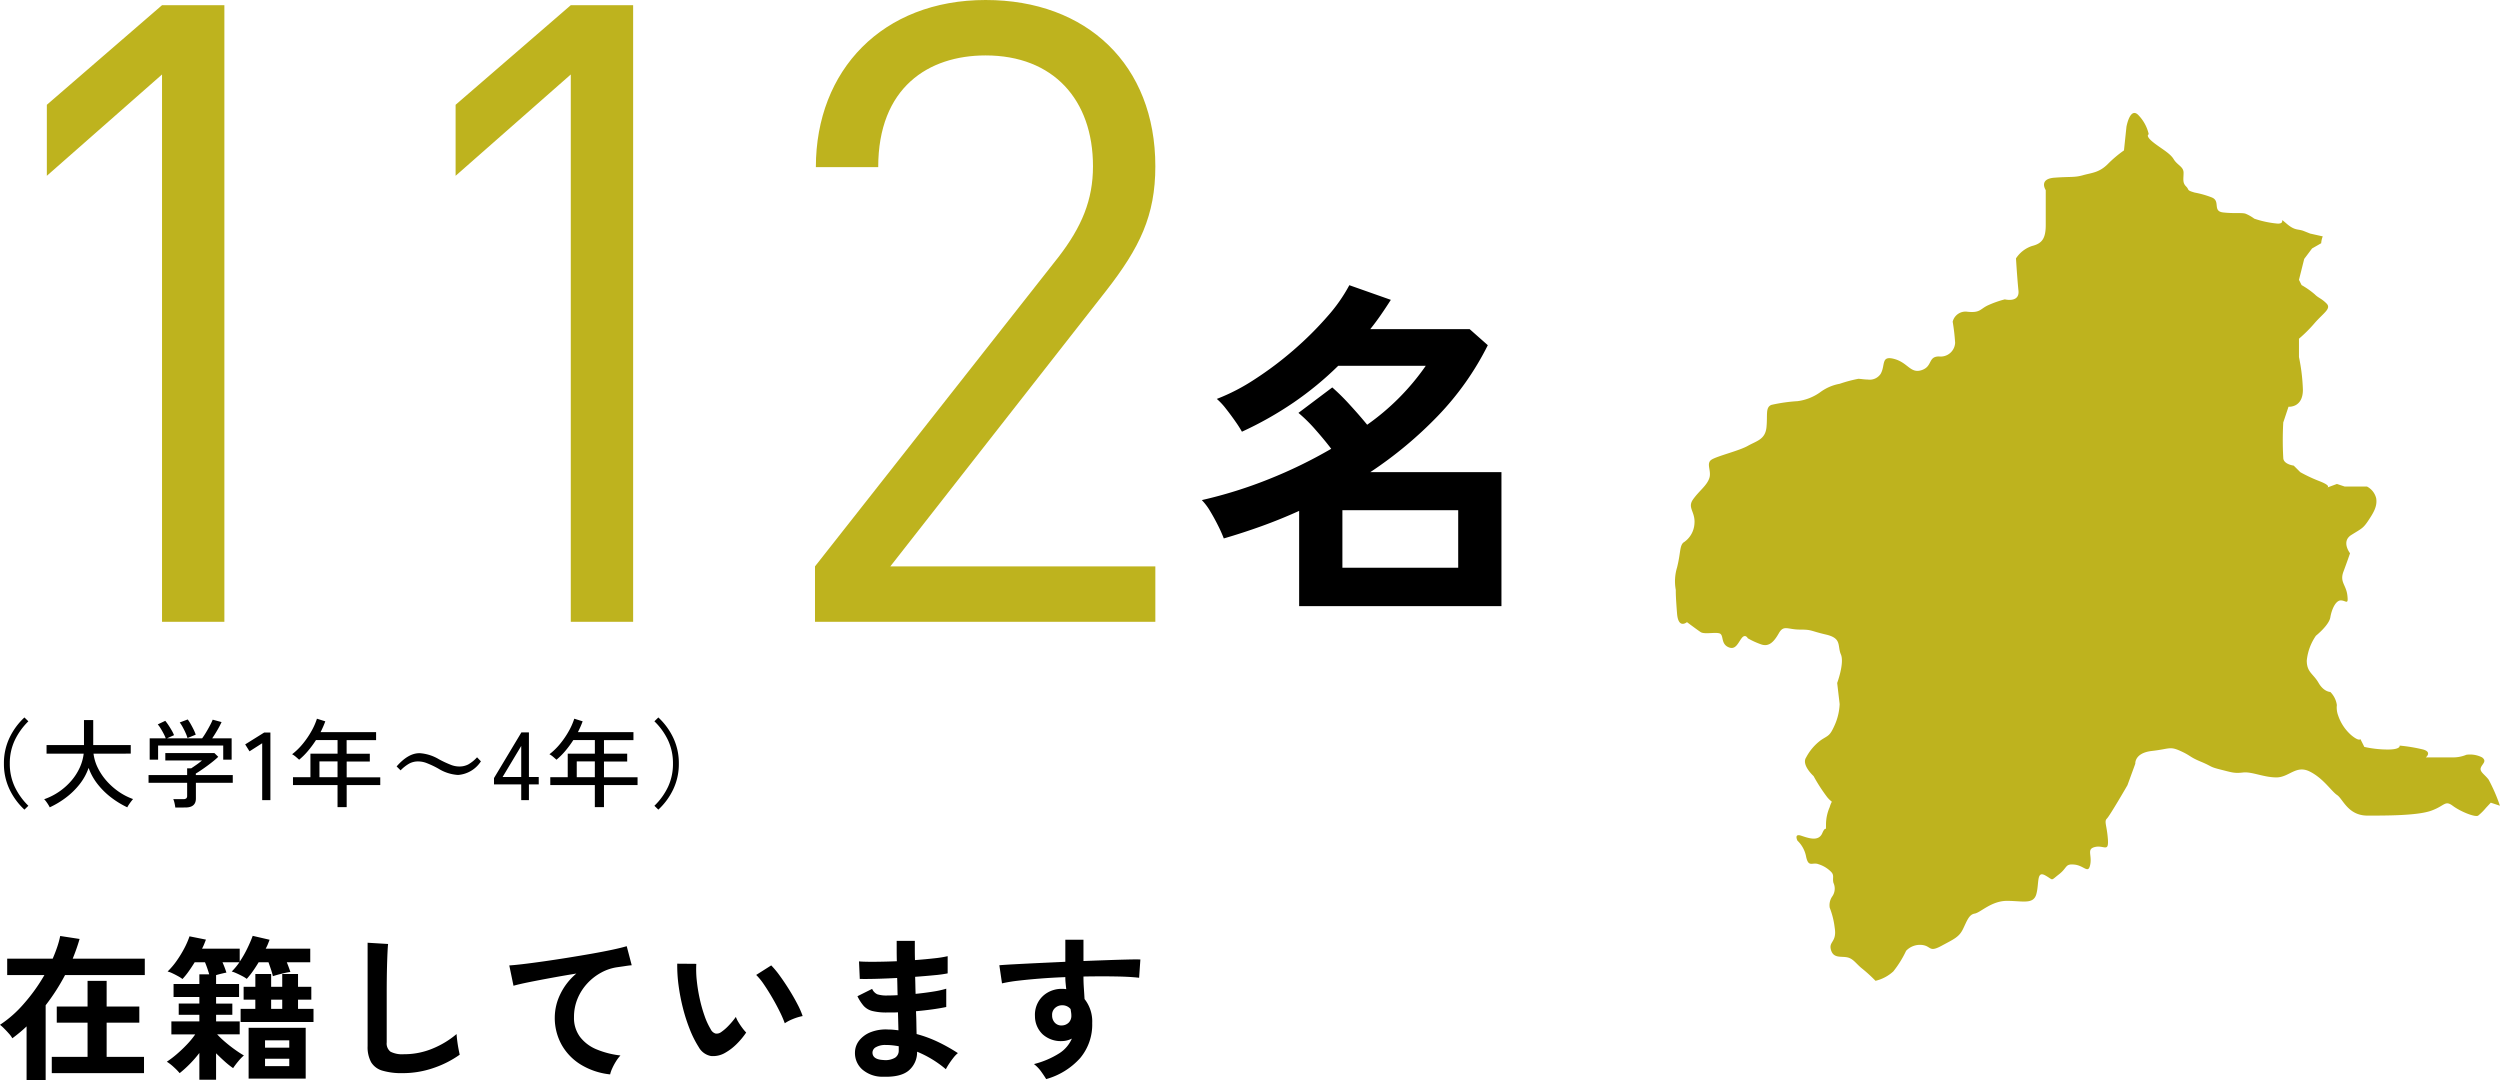
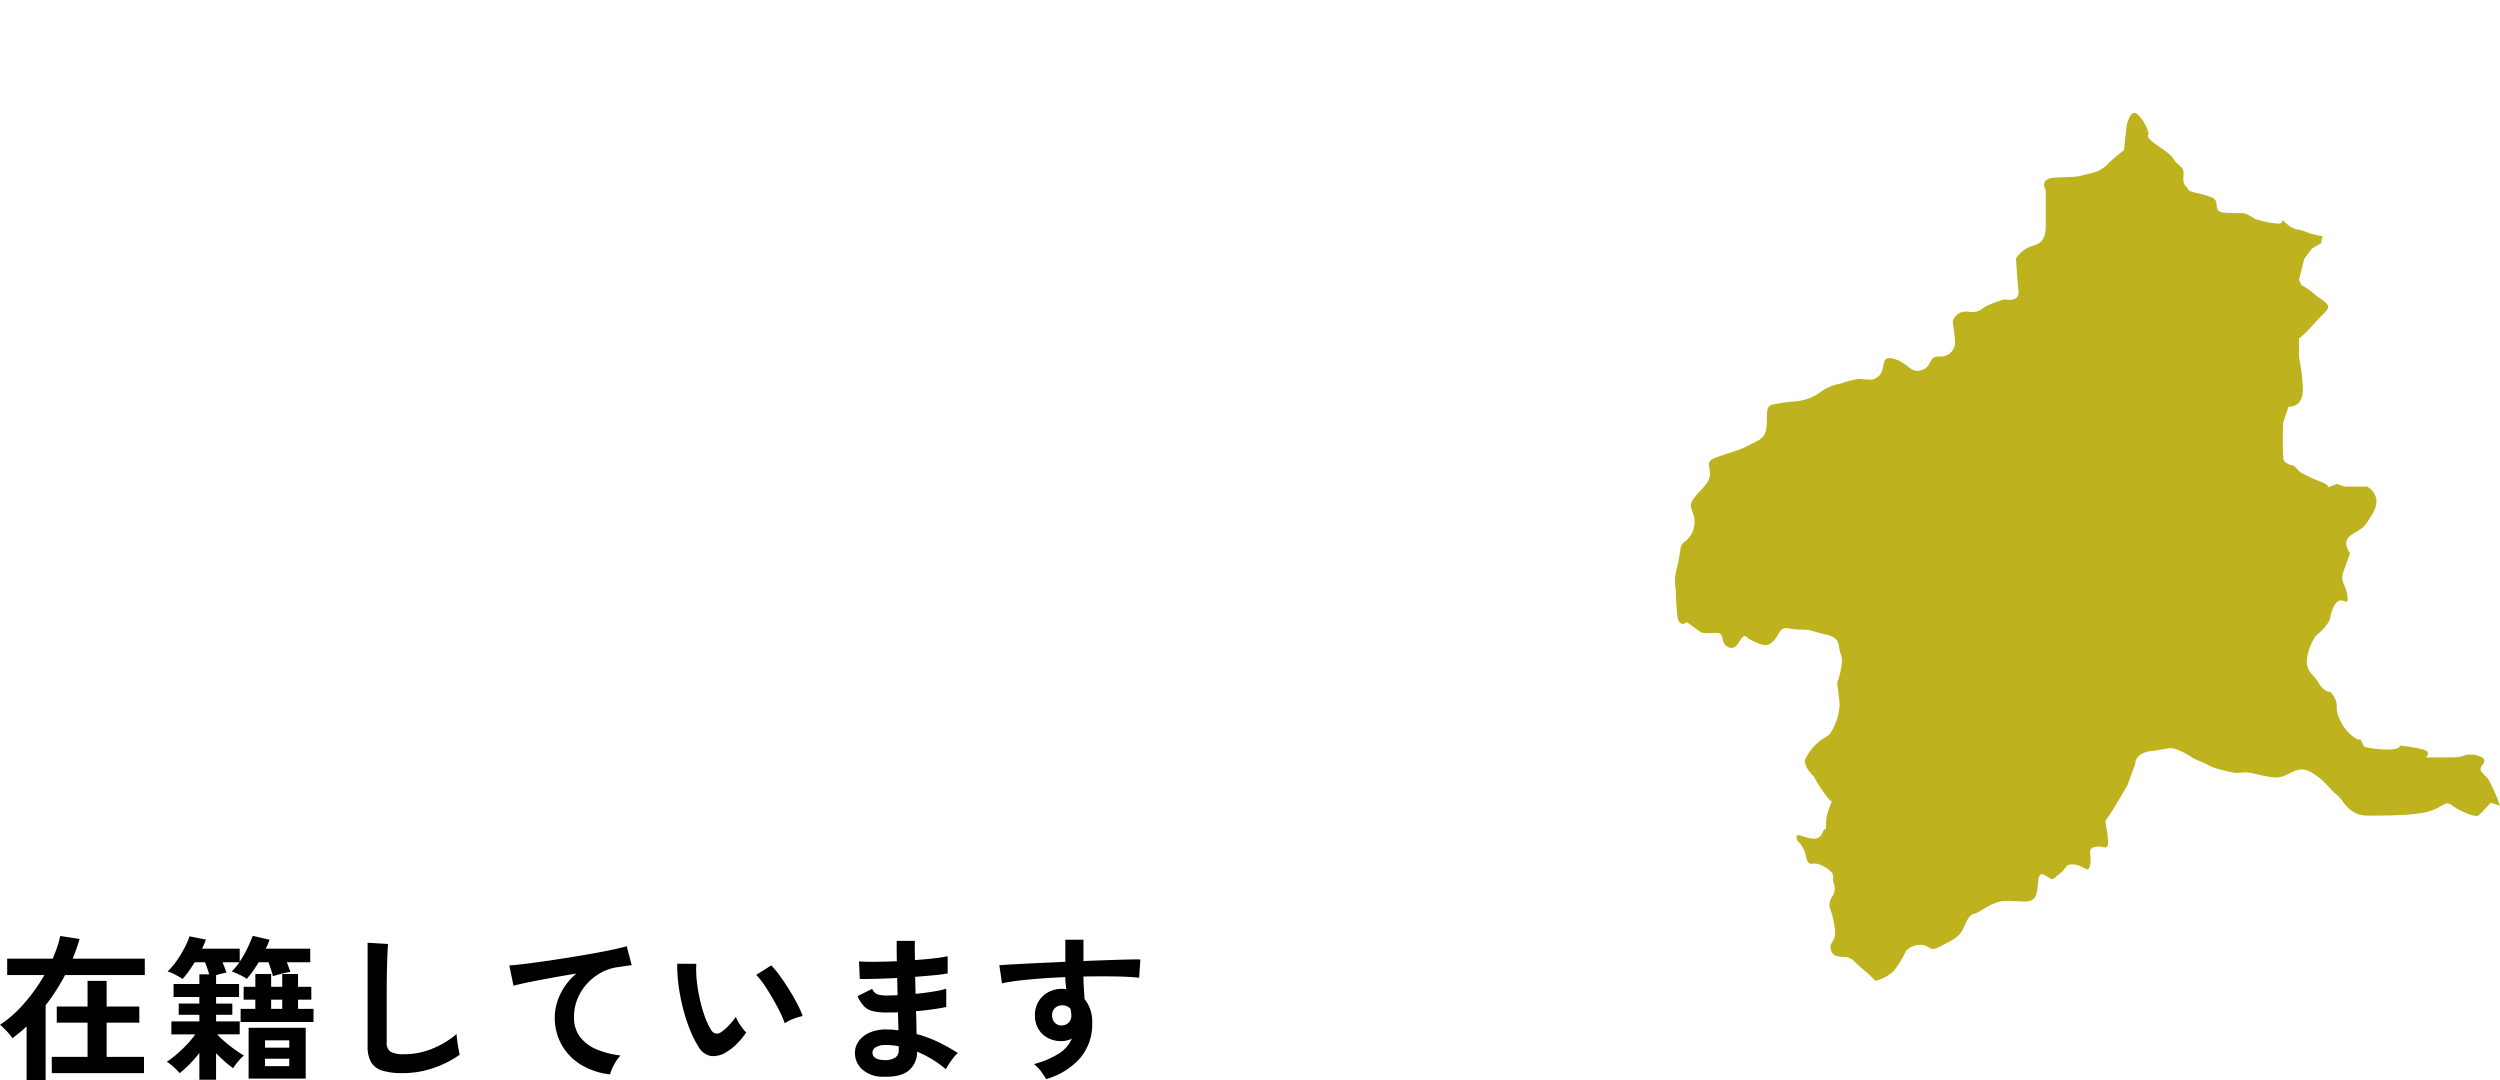
<svg xmlns="http://www.w3.org/2000/svg" width="415.698" height="179.612" viewBox="0 0 415.698 179.612">
  <g id="グループ_283" data-name="グループ 283" transform="translate(-7856.69 -2821.608)">
-     <path id="パス_1938" data-name="パス 1938" d="M17.052,3.828V-12.006q-3.074,1.392-6.206,2.523T4.524-7.424A22.827,22.827,0,0,0,3.567-9.57q-.609-1.218-1.305-2.378A9.64,9.64,0,0,0,.87-13.8a74.061,74.061,0,0,0,11.136-3.48A78.226,78.226,0,0,0,22.388-22.33q-1.1-1.45-2.61-3.161A25.671,25.671,0,0,0,16.936-28.3l5.626-4.234a36.082,36.082,0,0,1,2.9,2.871q1.624,1.769,2.9,3.335a39.552,39.552,0,0,0,9.744-9.8H23.548a54.553,54.553,0,0,1-7.395,6.09A58.85,58.85,0,0,1,7.54-25.172a19.646,19.646,0,0,0-1.073-1.682Q5.742-27.9,4.9-28.971a11.013,11.013,0,0,0-1.537-1.653A33.085,33.085,0,0,0,9.686-33.9a57.193,57.193,0,0,0,6.5-4.9,55.845,55.845,0,0,0,5.568-5.539A26.931,26.931,0,0,0,25.4-49.532l6.9,2.436q-.812,1.276-1.653,2.494t-1.769,2.378h16.53l3.016,2.668a47.516,47.516,0,0,1-8.294,11.745,66.71,66.71,0,0,1-11.252,9.367H50.692V3.828Zm7.192-6.38H43.5v-9.57H24.244Z" transform="translate(8055.658 2918.563)" />
-     <path id="パス_1937" data-name="パス 1937" d="M47.52,0V-102.528H37.152L18-85.968V-74.16L37.152-91.008V0Zm67.968,0V-102.528H105.12L85.968-85.968V-74.16L105.12-91.008V0ZM202.32,0V-9.216H158.256l35.856-45.792c5.616-7.2,8.208-12.528,8.208-20.736,0-16.848-11.376-27.648-28.224-27.648-17.136,0-28.224,11.664-28.224,27.792H156.24c0-13.248,8.352-18.576,17.856-18.576,11.232,0,17.856,7.344,17.856,18.432,0,5.616-1.872,10.08-5.76,15.12L145.728-9.216V0Z" transform="translate(7846.479 2925)" fill="#beb31e" />
    <path id="パス_1940" data-name="パス 1940" d="M4.81,1.976V-6.968q-.572.546-1.17,1.04t-1.2.936a3.844,3.844,0,0,0-.559-.767q-.4-.455-.819-.871a5.545,5.545,0,0,0-.676-.6,19.113,19.113,0,0,0,3.965-3.5A29.3,29.3,0,0,0,7.774-15.5H1.586v-2.73H9.152q.416-.962.741-1.911A14.548,14.548,0,0,0,10.4-22l3.224.494q-.234.806-.52,1.625t-.624,1.651H24.466v2.73H11.206a34.256,34.256,0,0,1-3.224,5.018V1.976ZM9,.806V-1.9H14.95V-7.592H9.828V-10.27H14.95v-4.264h3.172v4.264h5.434v2.678H18.122V-1.9h6.214v2.7ZM33.54,1.9V-2.548A19.469,19.469,0,0,1,30.264.806,9.618,9.618,0,0,0,29.3-.182a7.479,7.479,0,0,0-1.17-.91,16.507,16.507,0,0,0,1.625-1.235,22.692,22.692,0,0,0,1.7-1.612,13.849,13.849,0,0,0,1.4-1.7H28.886V-7.8H33.54V-8.892H30.108v-1.872H33.54v-1.092H29.25v-2.158h4.29v-1.612h1.638q-.13-.442-.312-.975t-.39-1.027H32.76q-.494.806-1.014,1.534a11.627,11.627,0,0,1-1.014,1.248A5.382,5.382,0,0,0,30-15.314q-.468-.26-.936-.481a4.128,4.128,0,0,0-.806-.3,12.336,12.336,0,0,0,1.5-1.768,18.589,18.589,0,0,0,1.274-2.08,13.636,13.636,0,0,0,.871-2l2.73.546q-.13.338-.286.728a7.866,7.866,0,0,1-.364.78h6.266v2.158a17.626,17.626,0,0,0,1.261-2.2,22.259,22.259,0,0,0,.9-2.093l2.808.65q-.13.338-.286.728a6.036,6.036,0,0,1-.364.754h7.41v2.262h-3.9q.182.442.338.871t.26.741q-.416.052-.988.182t-1.092.273q-.52.143-.832.247-.1-.468-.312-1.1t-.416-1.209H43.394q-.468.78-.962,1.482a13.09,13.09,0,0,1-1.014,1.274,4.723,4.723,0,0,0-.728-.455q-.468-.247-.962-.468a5.145,5.145,0,0,0-.806-.3q.338-.338.663-.728t.611-.806H37.388q.208.468.377.923t.273.793q-.312.052-.793.169t-.923.247v1.482h3.822v2.158H36.322v1.092h2.7v1.872h-2.7V-7.8h3.926v2.158H36.5a15.314,15.314,0,0,0,1.352,1.287q.806.689,1.651,1.287t1.443.936a7.408,7.408,0,0,0-.975,1.014,12.637,12.637,0,0,0-.819,1.092,13.52,13.52,0,0,1-1.391-1.105q-.741-.663-1.443-1.365V1.9Zm8.19-.182v-8.45h9.49v8.45ZM40.4-7.7V-9.88h2.444v-1.534H40.9v-2.132h1.95v-2.132h2.626v2.132H47.32v-2.132h2.626v2.132h2.21v2.132h-2.21V-9.88H52.52V-7.7ZM44.46-.364h4.03V-1.586H44.46Zm0-3.068h4.03V-4.654H44.46ZM45.474-9.88H47.32v-1.534H45.474ZM67.34.806A11.214,11.214,0,0,1,63.973.39a3.219,3.219,0,0,1-1.872-1.4,5.246,5.246,0,0,1-.585-2.678V-20.878l3.406.208q-.052.442-.1,1.482t-.078,2.236q-.026.962-.039,2.106t-.013,2.522v8.008a1.726,1.726,0,0,0,.637,1.56,4.3,4.3,0,0,0,2.223.416A12.256,12.256,0,0,0,72.371-3.3,14.883,14.883,0,0,0,76.31-5.694q.026.494.117,1.183t.208,1.3q.117.611.195.949a16.7,16.7,0,0,1-4.355,2.21A15.613,15.613,0,0,1,67.34.806Zm34.5.208A11.693,11.693,0,0,1,97.058-.559a9.125,9.125,0,0,1-3.25-3.3A9.163,9.163,0,0,1,92.638-8.5a8.912,8.912,0,0,1,.91-3.809,10.233,10.233,0,0,1,2.678-3.445q-2.08.338-4.134.715t-3.731.715q-1.677.338-2.587.6l-.7-3.38q.858-.052,2.379-.234t3.432-.455q1.911-.273,3.952-.6t3.952-.663q1.911-.338,3.432-.663t2.379-.585l.832,3.172q-.39.026-.975.117t-1.339.195a7.874,7.874,0,0,0-2.717.884,8.913,8.913,0,0,0-2.34,1.807A8.516,8.516,0,0,0,96.434-11.6a7.938,7.938,0,0,0-.6,3.094A5.277,5.277,0,0,0,96.85-5.2a6.652,6.652,0,0,0,2.769,2.067,14.5,14.5,0,0,0,3.939,1,6.414,6.414,0,0,0-.754,1,9.588,9.588,0,0,0-.624,1.17A4.871,4.871,0,0,0,101.842,1.014Zm19.214-3.64a3.978,3.978,0,0,1-2.444.585,2.938,2.938,0,0,1-2.028-1.469A17.175,17.175,0,0,1,115.1-6.448a28.511,28.511,0,0,1-1.157-3.588,32.53,32.53,0,0,1-.728-3.8A24.688,24.688,0,0,1,113-17.394l3.172.026a17.031,17.031,0,0,0,.078,2.782,27.083,27.083,0,0,0,.494,3.042,23.627,23.627,0,0,0,.806,2.847,11.651,11.651,0,0,0,1.014,2.2,1.327,1.327,0,0,0,.793.715,1.235,1.235,0,0,0,.923-.221,7.858,7.858,0,0,0,1.313-1.144,12.025,12.025,0,0,0,1.157-1.4,4.507,4.507,0,0,0,.429.884q.3.494.65.962a7.133,7.133,0,0,0,.637.754,12.564,12.564,0,0,1-1.6,1.924A8.881,8.881,0,0,1,121.056-2.626Zm9.828-4.862a17.3,17.3,0,0,0-.806-1.872q-.546-1.118-1.248-2.327t-1.4-2.236a10.211,10.211,0,0,0-1.3-1.6l2.5-1.586a14.775,14.775,0,0,1,1.443,1.742q.793,1.092,1.56,2.327t1.365,2.392a13.434,13.434,0,0,1,.858,1.963,8.485,8.485,0,0,0-1.625.494A7.032,7.032,0,0,0,130.884-7.488Zm16.3,8.892A5.107,5.107,0,0,1,143.754.182a3.644,3.644,0,0,1-1.2-2.834,3.262,3.262,0,0,1,.728-2,4.569,4.569,0,0,1,1.95-1.378,6.9,6.9,0,0,1,2.886-.416q.442,0,.845.039t.819.091l-.078-2.99q-.442.026-.9.026h-.9a9.649,9.649,0,0,1-2.457-.247,2.934,2.934,0,0,1-1.43-.832,7.222,7.222,0,0,1-1.053-1.625l2.444-1.222a1.769,1.769,0,0,0,.858.9,5.107,5.107,0,0,0,1.69.2q.39,0,.819-.013t.871-.039q-.026-.7-.039-1.43t-.039-1.43q-1.9.1-3.588.143t-2.626.013l-.13-2.912q.91.078,2.626.065t3.666-.091q-.026-.936-.026-1.794V-21.19h3.016v1.508q0,.806.026,1.69,1.768-.13,3.25-.3a17.388,17.388,0,0,0,2.184-.351v2.86a19.837,19.837,0,0,1-2.171.3q-1.469.143-3.237.273.026.7.039,1.417t.039,1.417q1.534-.156,2.912-.377a15.307,15.307,0,0,0,2.184-.481v3.042q-.962.208-2.275.39T152.7-9.49q.052,1.04.065,2t.039,1.794a20.7,20.7,0,0,1,3.64,1.352,28.807,28.807,0,0,1,3.224,1.82,4.521,4.521,0,0,0-.741.767q-.4.507-.741,1.027a9.406,9.406,0,0,0-.52.884,17.88,17.88,0,0,0-4.784-2.912A3.973,3.973,0,0,1,151.515.351Q150.176,1.508,147.186,1.4Zm.1-2.782a3.129,3.129,0,0,0,1.95-.39,1.386,1.386,0,0,0,.6-1.17v-.728q-.546-.1-1.079-.156t-1.053-.052a3.119,3.119,0,0,0-1.664.364,1.046,1.046,0,0,0-.572.884Q145.47-1.456,147.29-1.378Zm27.066,3.172q-.312-.52-.832-1.248a5.854,5.854,0,0,0-1.2-1.248,14.5,14.5,0,0,0,4.238-1.807A5.5,5.5,0,0,0,178.62-4.94a3.692,3.692,0,0,1-1.664.416,4.5,4.5,0,0,1-3.185-1.118,4.155,4.155,0,0,1-1.287-3.016,4.333,4.333,0,0,1,.52-2.327,4.209,4.209,0,0,1,1.612-1.625,4.66,4.66,0,0,1,2.366-.6q.208,0,.364.013t.338.039q-.052-.468-.1-.962a9.943,9.943,0,0,1-.052-1.04q-2.106.078-4.108.234t-3.666.351a24.577,24.577,0,0,0-2.756.455l-.442-3.016q.936-.078,2.626-.169t3.861-.195q2.171-.1,4.485-.208v-3.666h3.016v3.536q2.028-.078,3.874-.143t3.3-.1q1.456-.039,2.288-.013l-.208,3.042q-1.508-.182-3.991-.221t-5.265.013q0,.936.065,1.9t.117,1.846a6,6,0,0,1,1.274,4A8.658,8.658,0,0,1,180-1.7,11.853,11.853,0,0,1,174.356,1.794Zm2.626-8.918a1.668,1.668,0,0,0,1.144-.494,1.6,1.6,0,0,0,.416-1.144,3.6,3.6,0,0,0-.039-.507q-.039-.273-.091-.585a1.753,1.753,0,0,0-1.378-.624,1.709,1.709,0,0,0-1.222.468,1.5,1.5,0,0,0-.468,1.2,1.724,1.724,0,0,0,.455,1.235A1.477,1.477,0,0,0,176.982-7.124Z" transform="translate(7856.3 2999.243)" />
-     <path id="パス_1939" data-name="パス 1939" d="M14.272,1.584A11.084,11.084,0,0,1,11.792-1.8a9.806,9.806,0,0,1-.928-4.28,9.806,9.806,0,0,1,.928-4.28,11.084,11.084,0,0,1,2.48-3.384l.656.64a11.09,11.09,0,0,0-2.272,3.176A8.933,8.933,0,0,0,11.84-6.08a8.933,8.933,0,0,0,.816,3.848A11.09,11.09,0,0,0,14.928.944ZM18.48,1.2a4.237,4.237,0,0,0-.248-.448q-.168-.272-.36-.528a2.519,2.519,0,0,0-.32-.368,10.448,10.448,0,0,0,2.472-1.248A10.492,10.492,0,0,0,22.04-3.184a9.21,9.21,0,0,0,1.408-2.168,7.833,7.833,0,0,0,.68-2.376H17.952V-9.152h6.224v-4.16h1.536v4.16h6.24v1.424H25.76a7.352,7.352,0,0,0,.7,2.336,9.777,9.777,0,0,0,1.44,2.16,11.181,11.181,0,0,0,2.008,1.8A10.159,10.159,0,0,0,32.336-.176q-.128.144-.328.408T31.632.76a3.3,3.3,0,0,0-.256.44A14.839,14.839,0,0,1,28.712-.424,12.5,12.5,0,0,1,26.456-2.64a9.607,9.607,0,0,1-1.512-2.72,9.392,9.392,0,0,1-1.52,2.752A12.374,12.374,0,0,1,21.152-.4,14.644,14.644,0,0,1,18.48,1.2Zm20.88.032A6.421,6.421,0,0,0,39.232.5a3.4,3.4,0,0,0-.208-.664H40.7a.753.753,0,0,0,.48-.12A.528.528,0,0,0,41.328-.7V-2.88H34.912V-4.16h6.416V-5.28H42q.384-.256.9-.616a10.156,10.156,0,0,0,.9-.7h-6.1V-7.824h8.16l.64.624q-.3.3-.792.7t-1.048.808q-.56.408-1.056.744t-.832.528v.256h6.144v1.28H42.784V-.272q0,1.5-1.744,1.5ZM35.1-6.72v-3.552h2.672a6.47,6.47,0,0,0-.36-.792q-.232-.44-.488-.856a5.06,5.06,0,0,0-.48-.672l1.248-.592a8.532,8.532,0,0,1,.528.72q.288.432.544.88a5.763,5.763,0,0,1,.384.784l-1.168.528h5.84q.288-.384.64-.968t.664-1.176a9.988,9.988,0,0,0,.456-.96l1.472.4a14.426,14.426,0,0,1-.7,1.336q-.44.76-.856,1.368h3.232V-6.72H47.328V-9.072H36.5V-6.72Zm6.288-3.6a6.117,6.117,0,0,0-.312-.84q-.216-.488-.48-.968a5.759,5.759,0,0,0-.5-.784l1.328-.5a6.4,6.4,0,0,1,.488.752q.264.464.5.944a6.491,6.491,0,0,1,.344.832ZM53.808,0V-9.456L51.7-8.112l-.72-1.152,3.152-1.968h1.04V0ZM66.336,1.168V-2.5H58.928V-3.808h2.9v-3.92h4.512V-9.984H62.752a16.9,16.9,0,0,1-1.3,1.768,11.377,11.377,0,0,1-1.5,1.5q-.192-.176-.528-.464a3.524,3.524,0,0,0-.64-.448,10.78,10.78,0,0,0,1.784-1.744A14.444,14.444,0,0,0,62-11.472a10.938,10.938,0,0,0,.912-2.064L64.3-13.1q-.16.448-.36.9t-.424.9h9.232v1.328h-4.9v2.256h3.856v1.3H67.856v2.624H73.44V-2.5H67.856V1.168ZM63.328-3.808h3.008V-6.432H63.328Zm16.606-4A7.156,7.156,0,0,1,83.184-6.8a17.655,17.655,0,0,0,2.086.969,3.89,3.89,0,0,0,1.289.242,3.219,3.219,0,0,0,1.516-.344,6.033,6.033,0,0,0,1.461-1.187l.641.672a4.961,4.961,0,0,1-3.8,2.266,7.035,7.035,0,0,1-3.25-1.039,15.017,15.017,0,0,0-2.055-.969,3.969,3.969,0,0,0-1.32-.242,3.087,3.087,0,0,0-1.469.344,6.279,6.279,0,0,0-1.461,1.141L76.16-5.6Q78.082-7.8,79.934-7.8ZM96.88,0V-2.608H92.352V-3.664l4.56-7.6H98.16V-3.84h1.632v1.232H98.16V0Zm-3.1-3.84h3.1V-9.008ZM109.12,1.168V-2.5h-7.408V-3.808h2.9v-3.92h4.512V-9.984h-3.584a16.894,16.894,0,0,1-1.3,1.768,11.377,11.377,0,0,1-1.5,1.5q-.192-.176-.528-.464a3.524,3.524,0,0,0-.64-.448,10.779,10.779,0,0,0,1.784-1.744,14.444,14.444,0,0,0,1.432-2.1,10.938,10.938,0,0,0,.912-2.064l1.392.432q-.16.448-.36.9t-.424.9h9.232v1.328h-4.9v2.256H114.5v1.3H110.64v2.624h5.584V-2.5H110.64V1.168Zm-3.008-4.976h3.008V-6.432h-3.008ZM119.68,1.584l-.656-.64a10.819,10.819,0,0,0,2.28-3.176,9.008,9.008,0,0,0,.808-3.848,9.008,9.008,0,0,0-.808-3.848,10.819,10.819,0,0,0-2.28-3.176l.656-.64a11.084,11.084,0,0,1,2.48,3.384,9.806,9.806,0,0,1,.928,4.28,9.806,9.806,0,0,1-.928,4.28A11.084,11.084,0,0,1,119.68,1.584Z" transform="translate(7846.479 2954.65)" />
    <path id="パス_1936" data-name="パス 1936" d="M89.311,14.065a15.645,15.645,0,0,0-2.888-.828c-1.446-.416-.828-.408-1.446-1.03s-.412-1.236-.412-2.266S83.526,8.7,82.908,7.667,80.638,5.809,79.4,4.779s-.622-1.24-.622-1.24a6.678,6.678,0,0,0-1.648-3.1C75.686-1.208,75.068,2.3,75.068,2.3l-.412,3.926a19.384,19.384,0,0,0-2.687,2.266c-1.446,1.45-2.686,1.45-4.128,1.858s-2.064.21-4.75.412-1.442,2.068-1.442,2.068V18.61c0,2.27-.618,3.094-2.274,3.506A5.081,5.081,0,0,0,56.7,24.184s.2,3.3.412,5.364-2.27,1.446-2.27,1.446a16.7,16.7,0,0,0-2.892,1.03c-1.24.618-1.24,1.24-3.3,1.03a2.2,2.2,0,0,0-2.476,1.656,33.276,33.276,0,0,1,.408,3.507,2.407,2.407,0,0,1-2.682,2.27c-1.858,0-1.03,1.656-2.888,2.274s-2.27-1.24-4.544-1.858-1.442,1.03-2.27,2.476a2.18,2.18,0,0,1-2.122.949c-.012.3-.023.505-.023.505s.012-.206.023-.505c-.63-.007-1.228-.124-1.594-.124a22.848,22.848,0,0,0-3.094.828,7.723,7.723,0,0,0-3.3,1.446,8.321,8.321,0,0,1-3.716,1.442,26.959,26.959,0,0,0-4.335.618c-1.037.412-.618,1.656-.824,3.716s-1.652,2.274-3.094,3.094S7.153,57,6.119,57.623s0,1.858-.412,3.1-1.648,2.06-2.686,3.506.416,2.068.21,4.129A4.018,4.018,0,0,1,1.372,71.45c-.618.622-.412,1.656-1.03,4.132A7.832,7.832,0,0,0,.132,79.3c0,.618,0,1.24.21,3.918S1.99,84.662,1.99,84.662s1.652,1.24,2.27,1.652,2.274,0,3.094.206.21,1.652,1.45,2.27,1.648-.618,2.266-1.442,1.038,0,1.038,0a12.864,12.864,0,0,0,2.266,1.03c1.24.412,2.068-.412,2.888-1.858s1.45-.618,3.514-.618,1.648.206,4.334.828,1.858,1.858,2.476,3.3-.618,4.75-.618,4.75l.412,3.506a9.527,9.527,0,0,1-.828,3.506c-.828,1.858-1.03,1.657-2.27,2.48a8.5,8.5,0,0,0-2.476,2.892c-.828,1.24,1.24,3.1,1.24,3.1a27.788,27.788,0,0,0,2.266,3.506c1.034,1.237.828.206.416,1.648a7.268,7.268,0,0,0-.618,2.9c0,1.439,0,0-.618,1.439s-2.274.828-3.514.416-.618.824-.618.824a4.922,4.922,0,0,1,1.446,2.686c.412,1.858,1.03.828,2.068,1.236a5.032,5.032,0,0,1,2.06,1.24c.618.618.206,1.03.416,1.858a2.263,2.263,0,0,1-.21,2.27,2.561,2.561,0,0,0-.412,1.858,13.47,13.47,0,0,1,.824,3.3c.412,2.476-1.03,2.267-.618,3.713s1.652,1.034,2.682,1.24,1.45,1.03,2.48,1.858a24.325,24.325,0,0,1,2.246,2.048,6.613,6.613,0,0,0,2.966-1.57,17.109,17.109,0,0,0,2.122-3.421,3.179,3.179,0,0,1,2.6-.976c1.629.163,1.139,1.306,3.258.163s2.935-1.465,3.584-2.772.979-2.441,1.955-2.6,2.768-2.118,5.376-2.118,4.4.649,4.886-1.139,0-3.911,1.466-3.1.812.976,2.282-.164.98-1.792,2.6-1.625,2.282,1.625,2.609,0-.653-2.6.816-2.935,2.286.979,2.119-1.306-.657-2.931-.163-3.413,3.417-5.547,3.417-5.547l1.306-3.58s-.167-1.788,2.768-2.119,2.932-.812,4.727,0,1.465.98,3.421,1.792,1.306.816,3.258,1.306,2.282.653,3.747.486,3.424.817,5.539.817,3.254-2.122,5.54-.98,3.58,3.261,4.556,3.914,1.8,3.417,5.053,3.417,8.311,0,10.589-.813,2.278-1.792,3.584-.817,3.747,1.955,4.233,1.629a9.308,9.308,0,0,0,1.3-1.3l.793-.848,1.52.506a28.1,28.1,0,0,0-1.877-4.338c-.657-.871-1.524-1.306-1.306-1.963s1.088-1.085.217-1.737a4.411,4.411,0,0,0-2.608-.435,5.813,5.813,0,0,1-2.4.435h-4.346s1.085-.871-.435-1.307a26.973,26.973,0,0,0-3.918-.653s.218.653-1.955.653a17.984,17.984,0,0,1-3.918-.435l-.653-1.3s-.218.435-1.524-.656a7.562,7.562,0,0,1-2.173-3.262,3.733,3.733,0,0,1-.218-1.742,3.816,3.816,0,0,0-1.088-2.177s-1.088,0-1.959-1.52-1.955-1.742-1.955-3.7a8.748,8.748,0,0,1,1.52-4.129s2.177-1.741,2.395-3.051.879-2.822,1.742-2.822,1.3.871,1.088-.871S110.5,78,111.153,76.258s1.092-3.048,1.092-3.048-1.524-1.952.214-3.04,1.959-1.089,2.83-2.4,1.524-2.387,1.306-3.694a2.994,2.994,0,0,0-1.524-1.955h-3.7l-1.307-.435-1.594.595a.579.579,0,0,1-.148.054l.148-.054c.2-.109.365-.393-1.232-1.03a25.12,25.12,0,0,1-3.265-1.524l-1.089-1.089s-1.741-.214-1.741-1.306a53.644,53.644,0,0,1,0-5.873c.222-.649.871-2.612.871-2.612s2.394.221,2.394-2.826a31.4,31.4,0,0,0-.653-5.438V37.537a23.245,23.245,0,0,0,2.612-2.608c1.52-1.738,2.826-2.4,1.955-3.266s-1.306-.867-1.955-1.52a13.937,13.937,0,0,0-2.177-1.524l-.435-.871.871-3.479,1.306-1.741,1.52-.871a3.555,3.555,0,0,1,.26-1.135l-2.1-.47-1.034-.413c-1.034-.412-1.442,0-2.889-1.239s0,0-1.446,0a16.758,16.758,0,0,1-3.918-.824,6.485,6.485,0,0,0-1.45-.825c-.618-.209-1.854,0-3.712-.209-.847-.09-1-.494-1.065-.953a1.727,1.727,0,0,1-1-.7,1.727,1.727,0,0,0,1,.7c-.074-.552-.011-1.189-.793-1.524" transform="translate(8135.206 2840.393)" fill="#beb31e" />
  </g>
</svg>